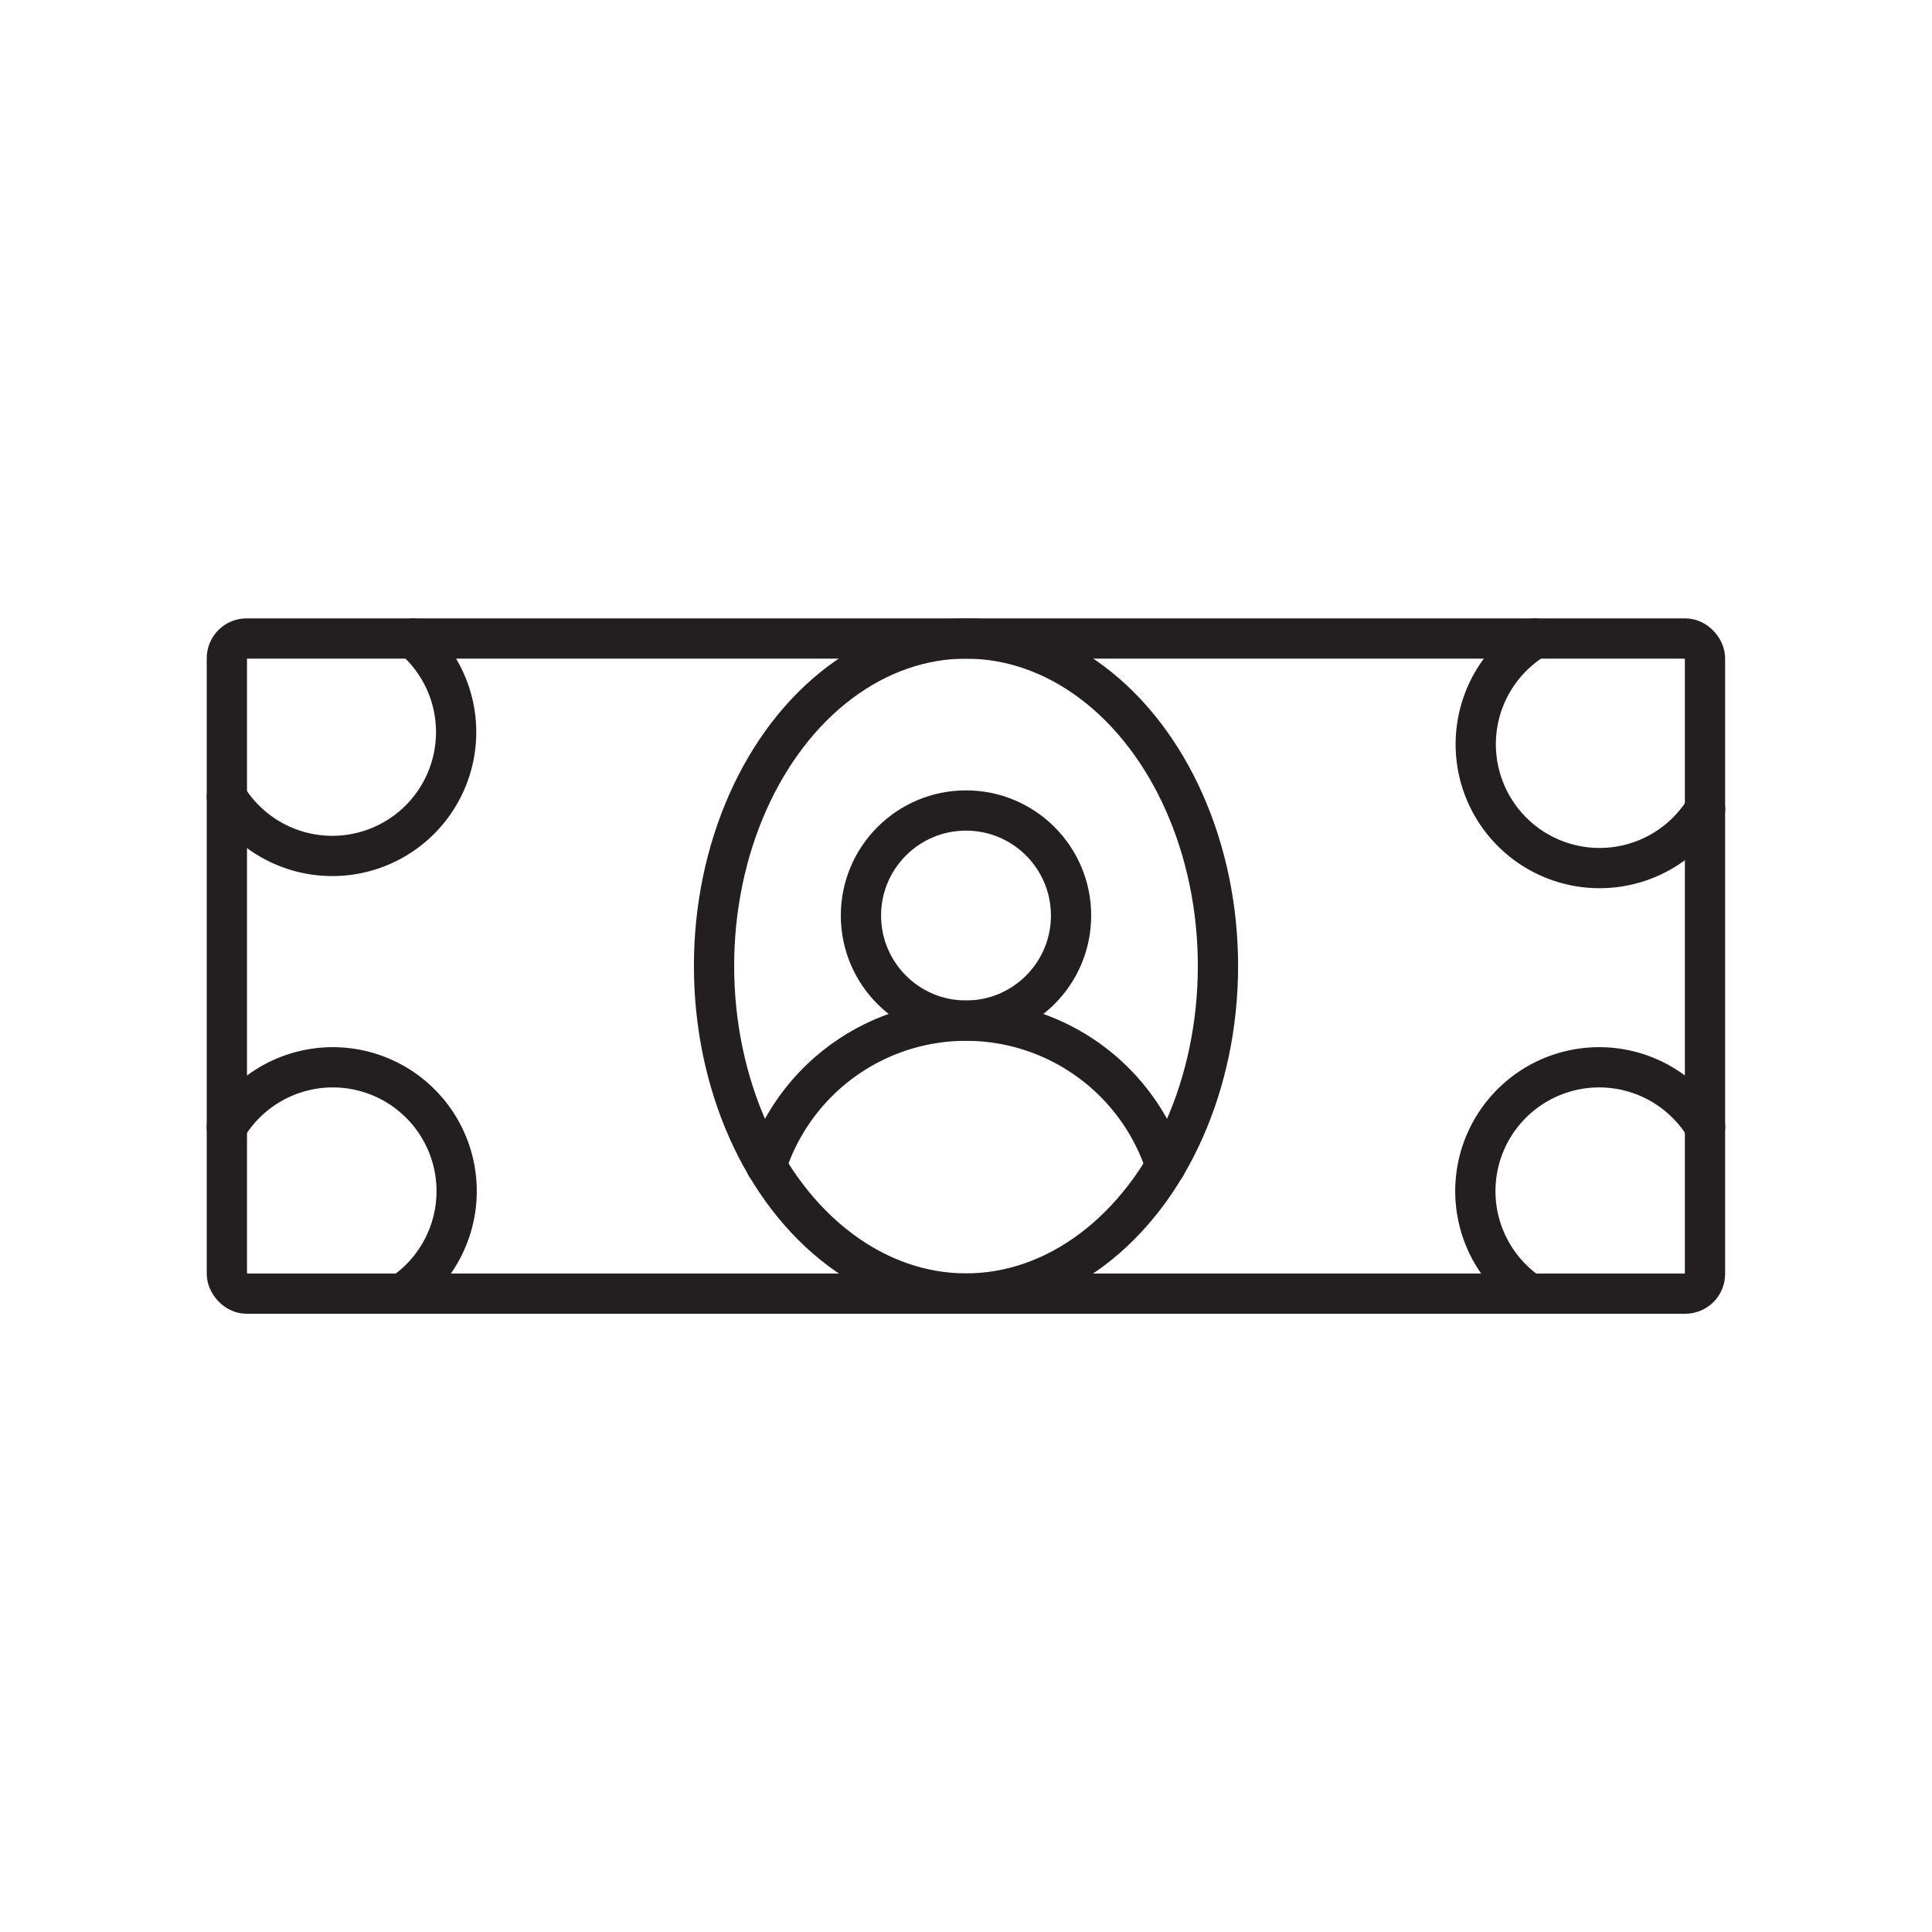
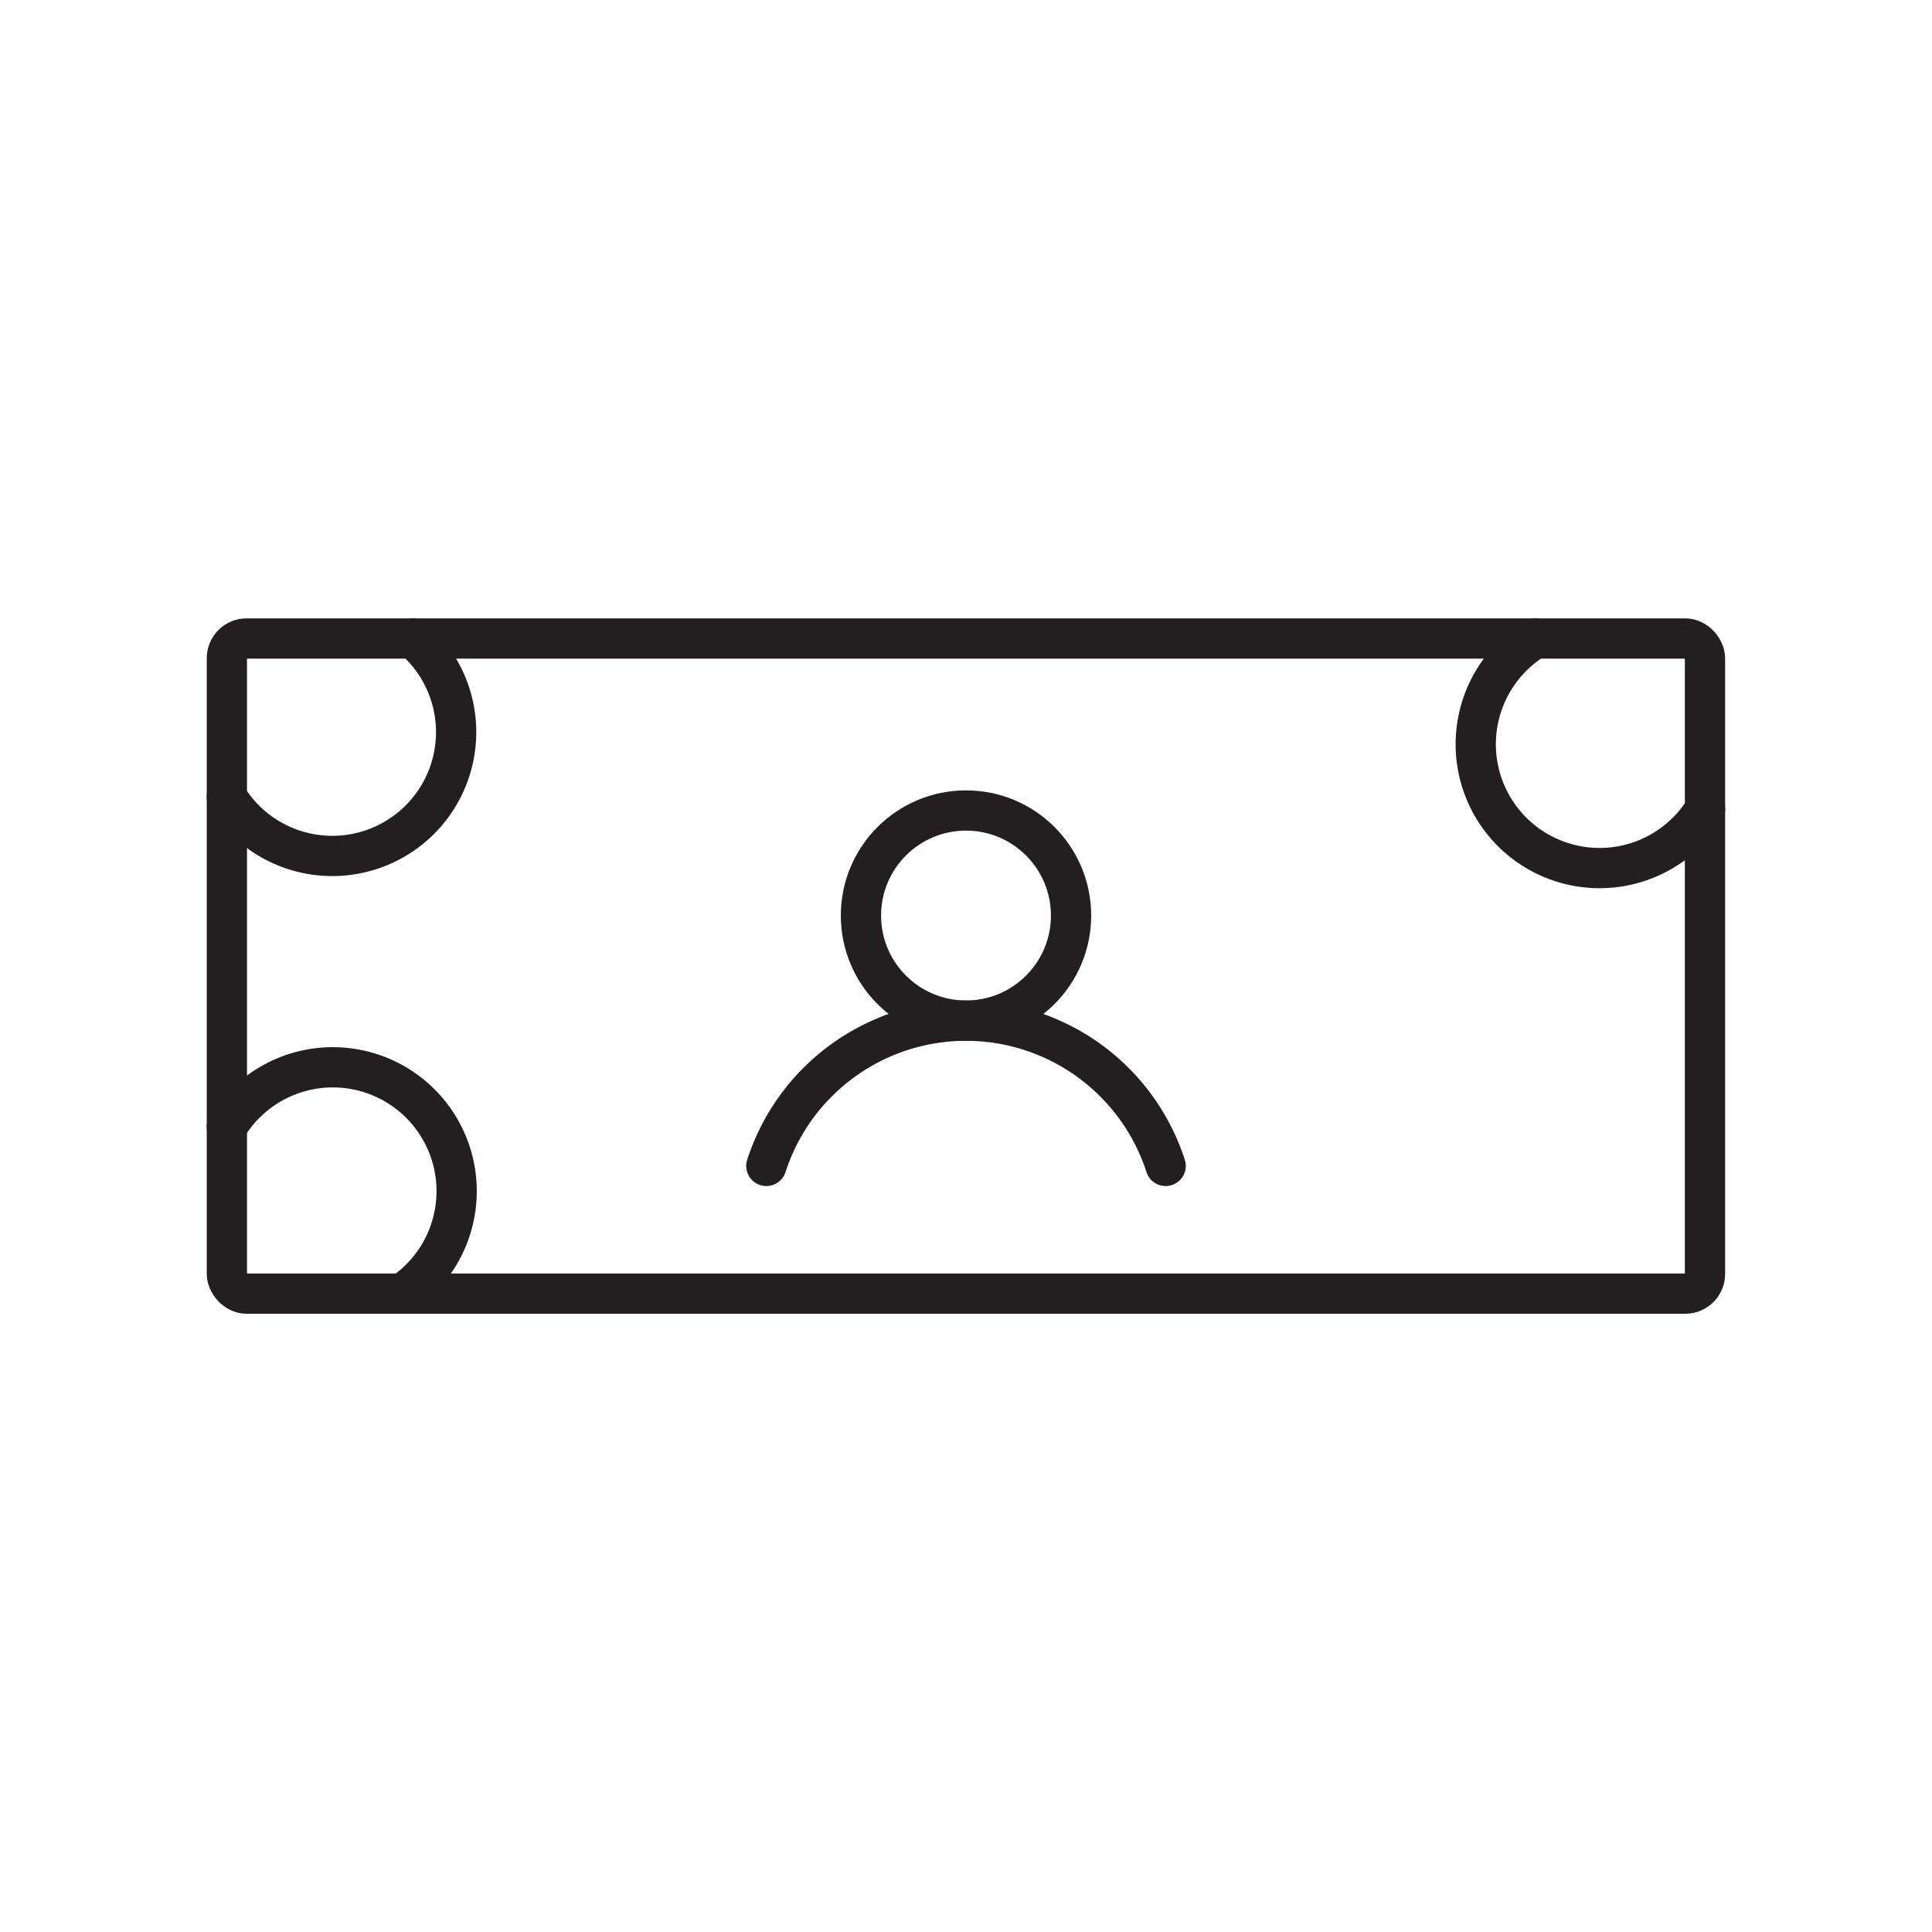
<svg xmlns="http://www.w3.org/2000/svg" id="Layer_1" data-name="Layer 1" viewBox="0 0 144 144">
  <defs>
    <style>.cls-1{fill:none;stroke:#231f20;stroke-linecap:round;stroke-linejoin:round;stroke-width:3px;}</style>
  </defs>
  <rect class="cls-1" x="16.91" y="47.59" width="110.17" height="48.83" rx="1.47" />
-   <ellipse class="cls-1" cx="72" cy="72" rx="18.78" ry="24.41" />
  <circle class="cls-1" cx="72" cy="68.24" r="7.83" />
  <path class="cls-1" d="M57.12,86.9a15.64,15.64,0,0,1,29.76,0" />
  <path class="cls-1" d="M30.81,47.59a9.23,9.23,0,1,1-13.9,11.82" />
  <path class="cls-1" d="M16.91,84A9.23,9.23,0,1,1,30,96.41" />
-   <path class="cls-1" d="M114,96.41A9.23,9.23,0,1,1,127.09,84" />
  <path class="cls-1" d="M127.09,60.3a9.23,9.23,0,1,1-12.67-12.71" />
</svg>